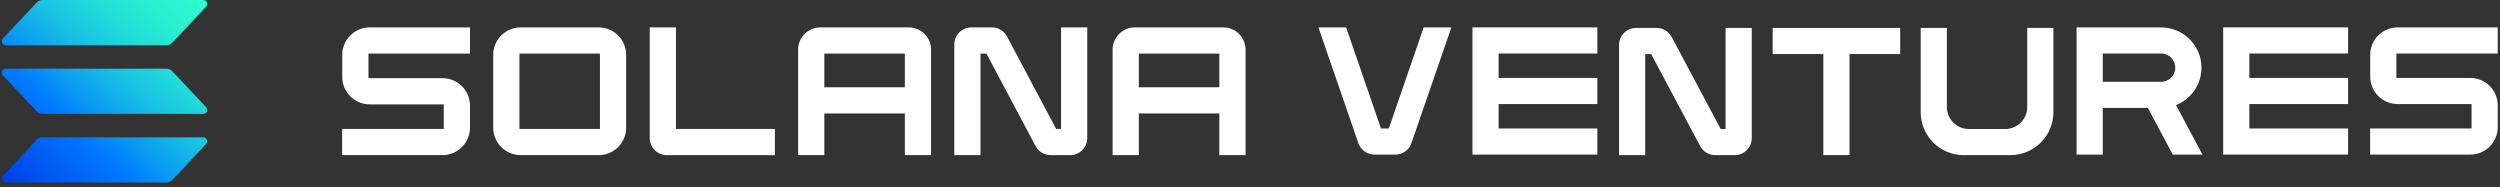
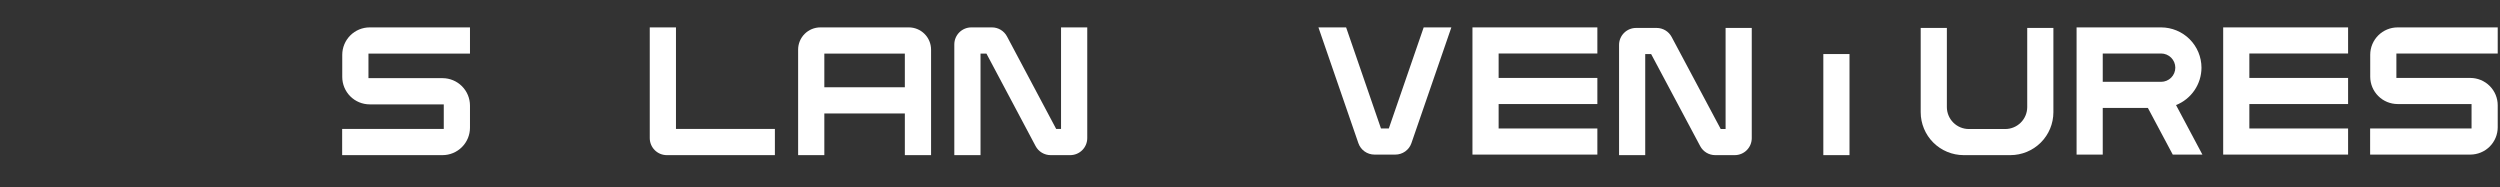
<svg xmlns="http://www.w3.org/2000/svg" fill="none" viewBox="0 0 548 41" height="41" width="548">
  <rect x="0" y="0" width="548" height="41" fill="#333333" stroke="none" />
  <path fill="white" d="M81.032 22.878H97.274V28.258H75V34.005H97.009C98.603 34.003 100.13 33.369 101.257 32.242C102.384 31.115 103.018 29.587 103.02 27.994V23.143C103.018 21.55 102.384 20.022 101.257 18.895C100.13 17.768 98.603 17.134 97.009 17.132H80.767V11.752H103.02V6.005H81.032C79.439 6.006 77.911 6.64 76.784 7.767C75.657 8.894 75.023 10.422 75.021 12.016V16.867C75.023 18.46 75.657 19.988 76.784 21.115C77.911 22.242 79.439 22.876 81.032 22.878V22.878Z" />
-   <path fill="white" d="M131.241 6.005H114.124C112.53 6.006 111.002 6.64 109.875 7.767C108.748 8.894 108.114 10.422 108.112 12.016V27.994C108.114 29.587 108.748 31.115 109.875 32.242C111.002 33.369 112.53 34.003 114.124 34.005H131.241C132.835 34.002 134.363 33.368 135.49 32.242C136.617 31.115 137.25 29.587 137.253 27.994V12.016C137.25 10.422 136.617 8.894 135.49 7.768C134.363 6.641 132.835 6.007 131.241 6.005V6.005ZM131.507 11.751V28.258H113.859V11.751H131.507Z" />
  <path fill="white" d="M146.156 34.005H169.856V28.258H148.173V6.005H142.427V30.276C142.428 31.265 142.821 32.212 143.52 32.912C144.219 33.611 145.167 34.004 146.156 34.005Z" />
  <path fill="white" d="M199.218 6.005H179.819C178.527 6.006 177.29 6.519 176.376 7.432C175.463 8.346 174.95 9.583 174.949 10.875V34.005H180.694V24.875H198.342V34.005H204.09V10.875C204.088 9.583 203.574 8.345 202.661 7.432C201.747 6.519 200.509 6.006 199.218 6.005ZM198.341 11.751V19.129H180.694V11.751H198.341Z" />
  <path fill="white" d="M232.58 28.258H231.511L220.73 7.983C220.412 7.385 219.938 6.885 219.358 6.536C218.778 6.188 218.113 6.004 217.436 6.005H212.914C211.925 6.006 210.978 6.399 210.278 7.099C209.579 7.798 209.186 8.746 209.185 9.735V34.005H214.932V11.751H216.228L227.005 32.026C227.322 32.624 227.797 33.124 228.377 33.473C228.957 33.822 229.621 34.005 230.298 34.005H234.597C235.586 34.004 236.534 33.61 237.233 32.911C237.932 32.212 238.325 31.264 238.326 30.276V6.005H232.58V28.258Z" />
-   <path fill="white" d="M268.157 6.005H248.756C247.465 6.006 246.227 6.52 245.314 7.433C244.401 8.346 243.887 9.584 243.886 10.875V34.005H249.632V24.875H267.28V34.005H273.027V10.875C273.025 9.583 272.512 8.346 271.599 7.432C270.686 6.519 269.448 6.006 268.157 6.005ZM267.28 11.751V19.129H249.632V11.751H267.28Z" />
  <path fill="white" d="M304.428 28.163H302.711L295.068 6.005H289L297.756 31.381C298.008 32.112 298.483 32.746 299.113 33.194C299.744 33.643 300.499 33.885 301.274 33.885H305.865C306.64 33.885 307.395 33.643 308.025 33.194C308.656 32.745 309.13 32.112 309.382 31.381L318.139 6.005H312.071L304.428 28.163Z" />
  <path fill="white" d="M322.763 33.885H350.141V28.163H328.499V22.806H350.141V17.084H328.499V11.727H350.141V6.005H322.763V33.885Z" />
  <path fill="white" d="M378.249 28.283H377.183L366.421 8.095C366.104 7.499 365.631 7.001 365.052 6.654C364.473 6.307 363.81 6.124 363.134 6.125H358.62C357.633 6.126 356.687 6.518 355.99 7.214C355.292 7.91 354.899 8.853 354.898 9.838V34.005H360.634V11.847H361.928L372.685 32.034C373.001 32.629 373.475 33.128 374.054 33.475C374.633 33.822 375.296 34.006 375.972 34.005H380.263C381.25 34.004 382.196 33.612 382.893 32.916C383.591 32.22 383.984 31.276 383.985 30.292V6.125H378.249V28.283Z" />
-   <path fill="white" d="M388.568 11.847H399.674V34.005H405.41V11.847H416.516V6.125H388.568V11.847Z" />
+   <path fill="white" d="M388.568 11.847H399.674V34.005H405.41V11.847H416.516V6.125V11.847Z" />
  <path fill="white" d="M444.368 23.474C444.366 24.748 443.858 25.971 442.954 26.872C442.05 27.774 440.825 28.281 439.547 28.283H431.574C430.296 28.282 429.07 27.774 428.166 26.873C427.263 25.971 426.754 24.749 426.753 23.474V6.125H421.017V24.61C421.02 27.1 422.013 29.488 423.778 31.25C425.544 33.011 427.937 34.002 430.434 34.005H440.686C443.183 34.002 445.577 33.011 447.342 31.25C449.108 29.489 450.101 27.101 450.104 24.61V6.125H444.368V23.474Z" />
  <path fill="white" d="M482.565 14.831C482.561 12.492 481.628 10.249 479.969 8.594C478.311 6.94 476.062 6.009 473.717 6.005H455.186V33.885H460.922V23.659H470.817L476.267 33.885H482.767L476.986 23.031C478.63 22.376 480.04 21.245 481.035 19.784C482.029 18.322 482.562 16.598 482.565 14.831V14.831ZM460.922 11.727H473.716C474.541 11.73 475.331 12.058 475.914 12.639C476.497 13.221 476.826 14.009 476.829 14.832C476.828 15.655 476.5 16.444 475.916 17.026C475.333 17.608 474.542 17.935 473.717 17.936H460.922V11.727Z" />
  <path fill="white" d="M487.322 33.885H514.701V28.163H493.058V22.806H514.701V17.084H493.058V11.727H514.701V6.005H487.322V33.885Z" />
  <path fill="white" d="M525.553 22.806H541.764V28.163H519.532V33.885H541.5C543.091 33.883 544.616 33.252 545.741 32.13C546.865 31.008 547.498 29.486 547.5 27.899V23.07C547.498 21.483 546.865 19.962 545.74 18.84C544.616 17.718 543.091 17.087 541.5 17.085H525.288V11.728H547.5V6.006H525.553C523.962 6.008 522.437 6.639 521.313 7.761C520.188 8.883 519.555 10.404 519.553 11.991V16.82C519.555 18.407 520.188 19.928 521.313 21.05C522.437 22.172 523.962 22.804 525.553 22.806Z" />
  <g clip-path="url(#clip0_371)">
-     <path fill="url(#paint0_linear_371)" d="M45.193 31.542L37.757 39.46C37.595 39.632 37.4 39.77 37.182 39.863C36.965 39.957 36.731 40.006 36.494 40.005H1.247C1.079 40.005 0.915 39.957 0.774 39.865C0.634 39.774 0.523 39.643 0.456 39.49C0.389 39.337 0.368 39.168 0.397 39.003C0.425 38.839 0.501 38.686 0.616 38.564L8.052 30.646C8.214 30.474 8.409 30.337 8.626 30.243C8.844 30.149 9.078 30.101 9.315 30.101H44.562C44.73 30.101 44.894 30.149 45.035 30.241C45.176 30.332 45.286 30.463 45.353 30.616C45.42 30.769 45.441 30.938 45.413 31.103C45.384 31.268 45.307 31.42 45.193 31.542V31.542ZM37.757 15.598C37.595 15.426 37.4 15.289 37.182 15.195C36.965 15.101 36.731 15.053 36.494 15.053H1.247C1.079 15.053 0.915 15.102 0.774 15.193C0.634 15.285 0.523 15.415 0.456 15.568C0.389 15.722 0.368 15.891 0.397 16.055C0.425 16.22 0.501 16.373 0.616 16.495L8.052 24.415C8.214 24.587 8.409 24.724 8.626 24.818C8.843 24.912 9.078 24.96 9.315 24.96H44.562C44.73 24.96 44.894 24.912 45.035 24.82C45.176 24.728 45.286 24.598 45.353 24.445C45.42 24.292 45.441 24.122 45.413 23.958C45.384 23.793 45.307 23.64 45.193 23.518L37.757 15.598ZM1.247 9.91H36.494C36.731 9.91 36.965 9.861 37.182 9.767C37.4 9.674 37.595 9.536 37.757 9.364L45.193 1.446C45.307 1.324 45.384 1.172 45.413 1.007C45.441 0.842 45.42 0.673 45.353 0.52C45.286 0.367 45.176 0.236 45.035 0.145C44.894 0.053 44.73 0.005 44.562 0.005H9.315C9.078 0.005 8.843 0.053 8.626 0.147C8.409 0.241 8.214 0.378 8.052 0.55L0.616 8.468C0.501 8.59 0.425 8.743 0.396 8.907C0.367 9.072 0.388 9.242 0.455 9.395C0.522 9.548 0.633 9.679 0.774 9.77C0.914 9.862 1.079 9.911 1.247 9.91V9.91Z" />
-   </g>
+     </g>
  <defs>
    <linearGradient gradientUnits="userSpaceOnUse" y2="-10.151" x2="49.82" y1="47.604" x1="-2.411" id="paint0_linear_371">
      <stop stop-color="#003AE6" offset="0.085" />
      <stop stop-color="#007BFF" offset="0.353" />
      <stop stop-color="#0B9BF2" offset="0.432" />
      <stop stop-color="#18BFE4" offset="0.536" />
      <stop stop-color="#21DBD9" offset="0.64" />
      <stop stop-color="#28EFD1" offset="0.745" />
      <stop stop-color="#2DFBCD" offset="0.85" />
      <stop stop-color="#2EFFCB" offset="0.955" />
    </linearGradient>
    <clipPath id="clip0_371">
      <rect transform="translate(0 0.005)" fill="white" height="40" width="46" />
    </clipPath>
  </defs>
</svg>